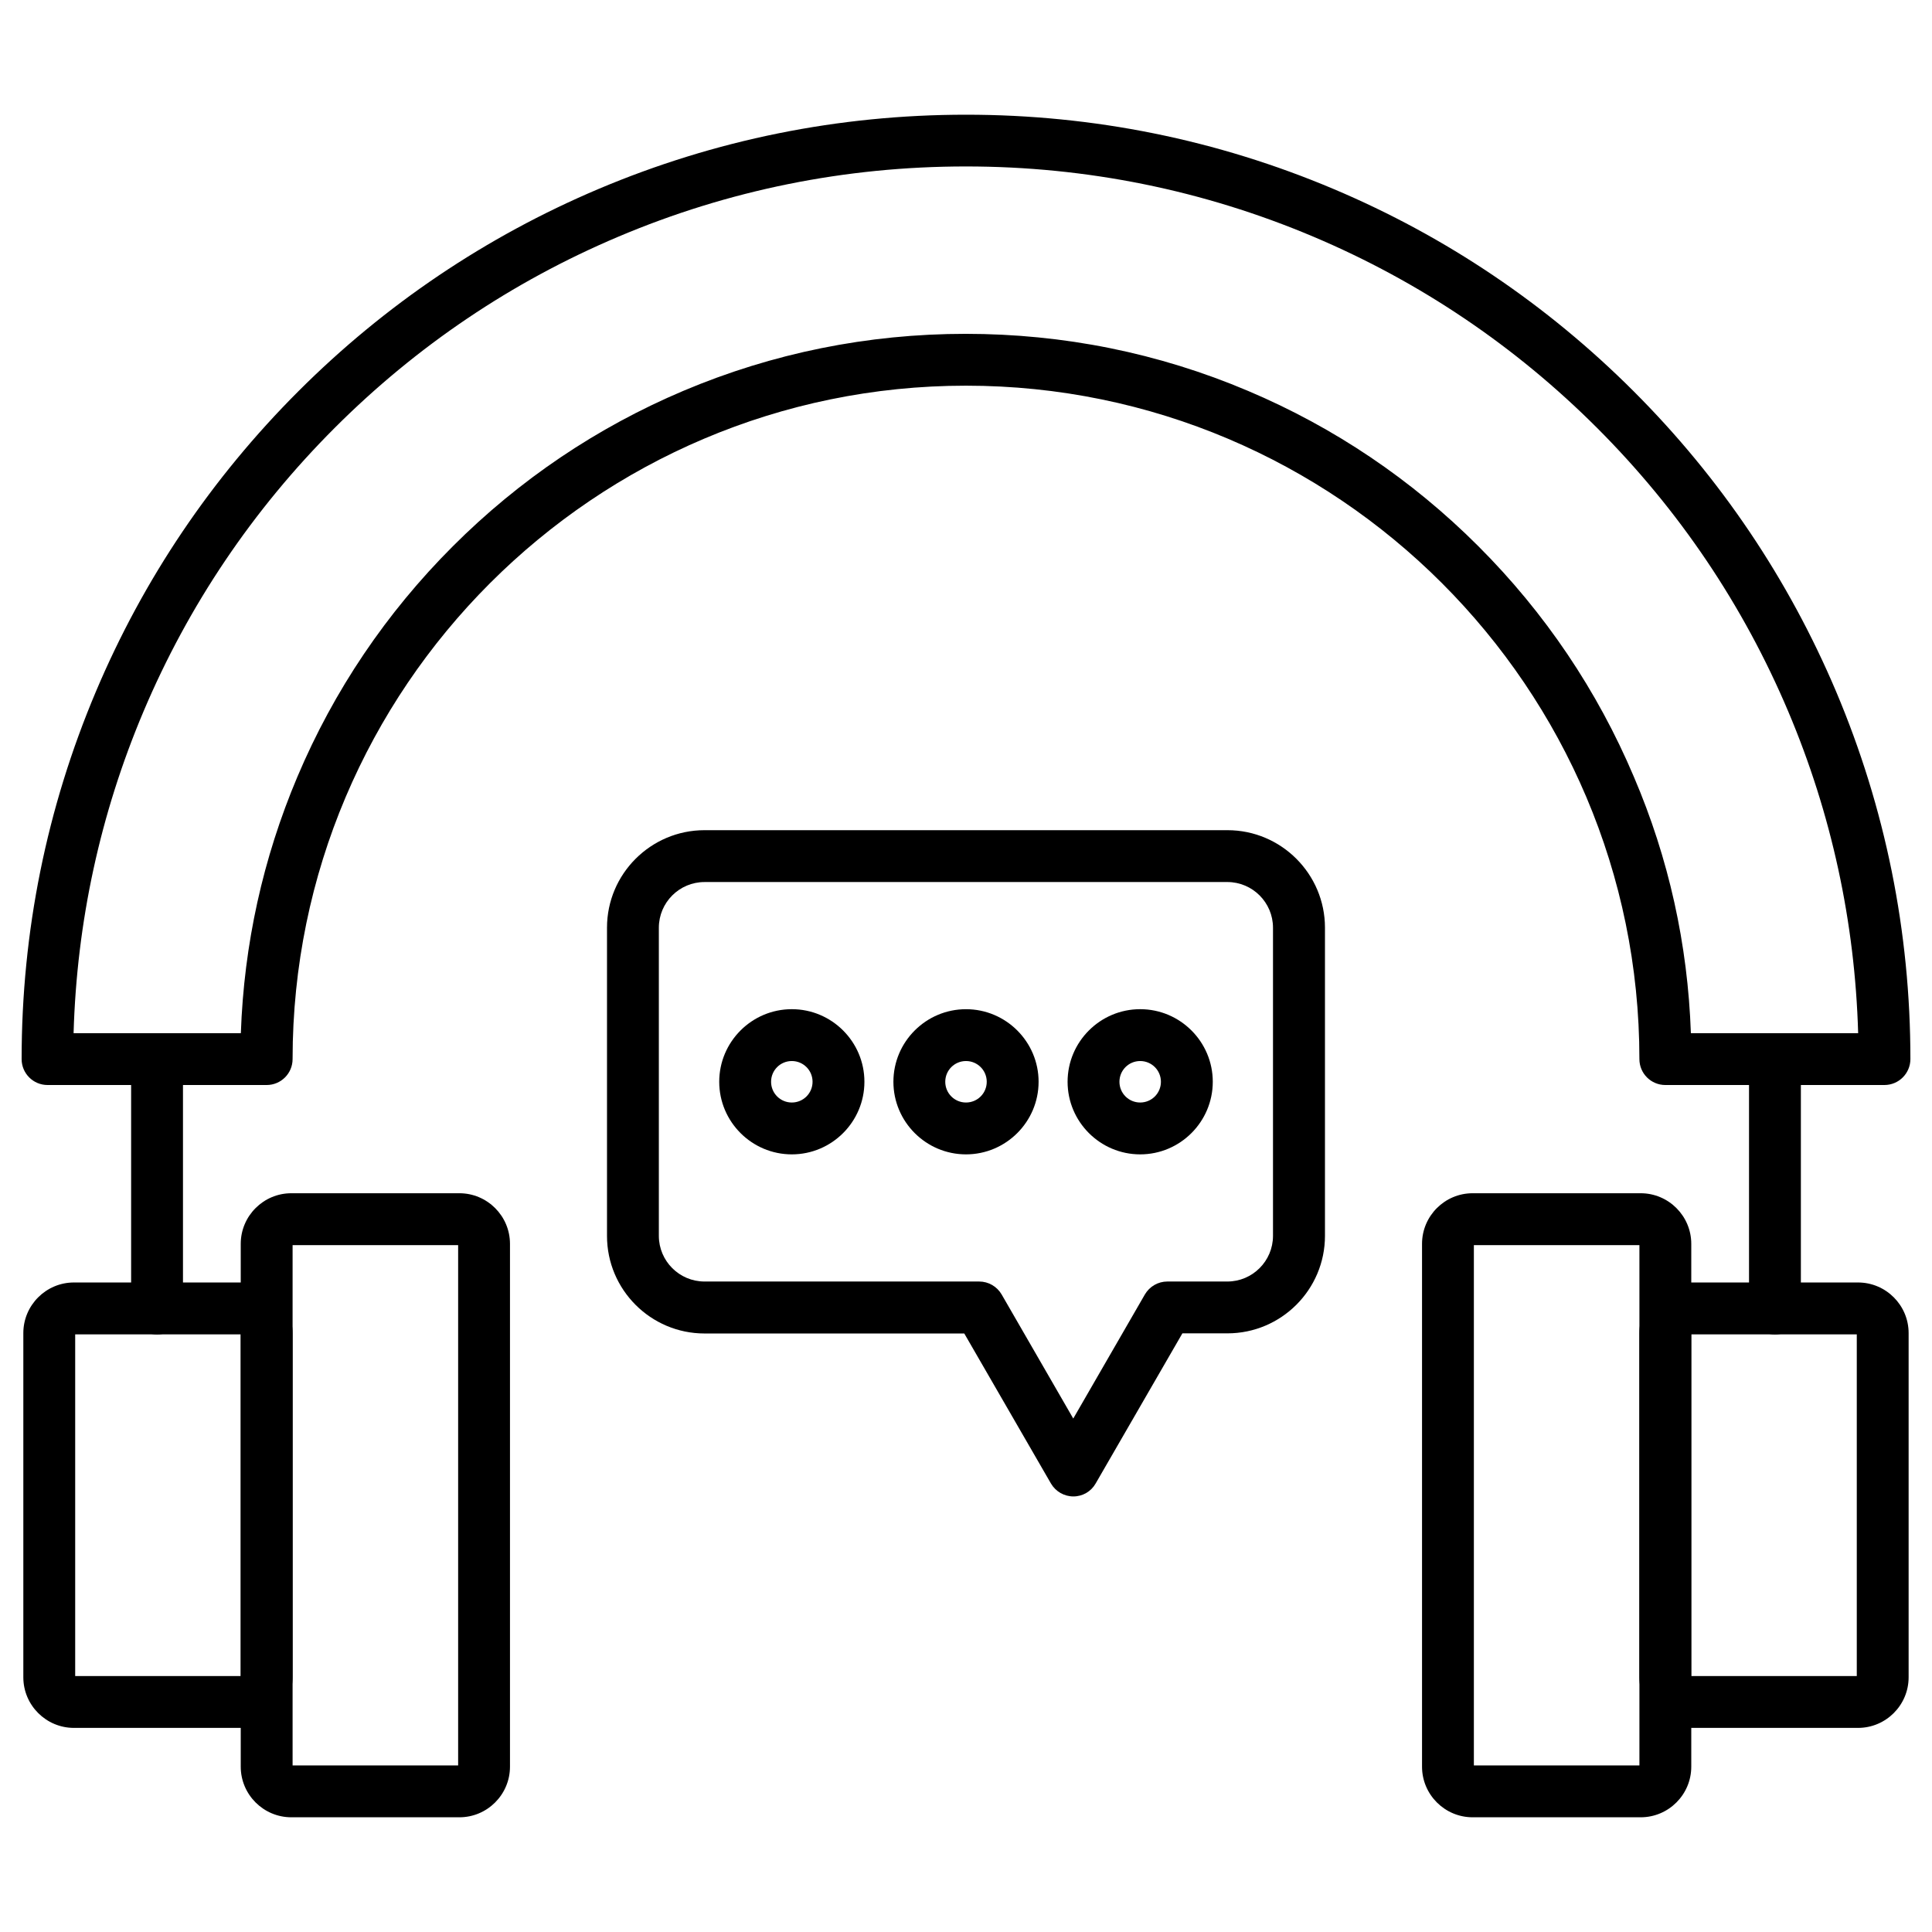
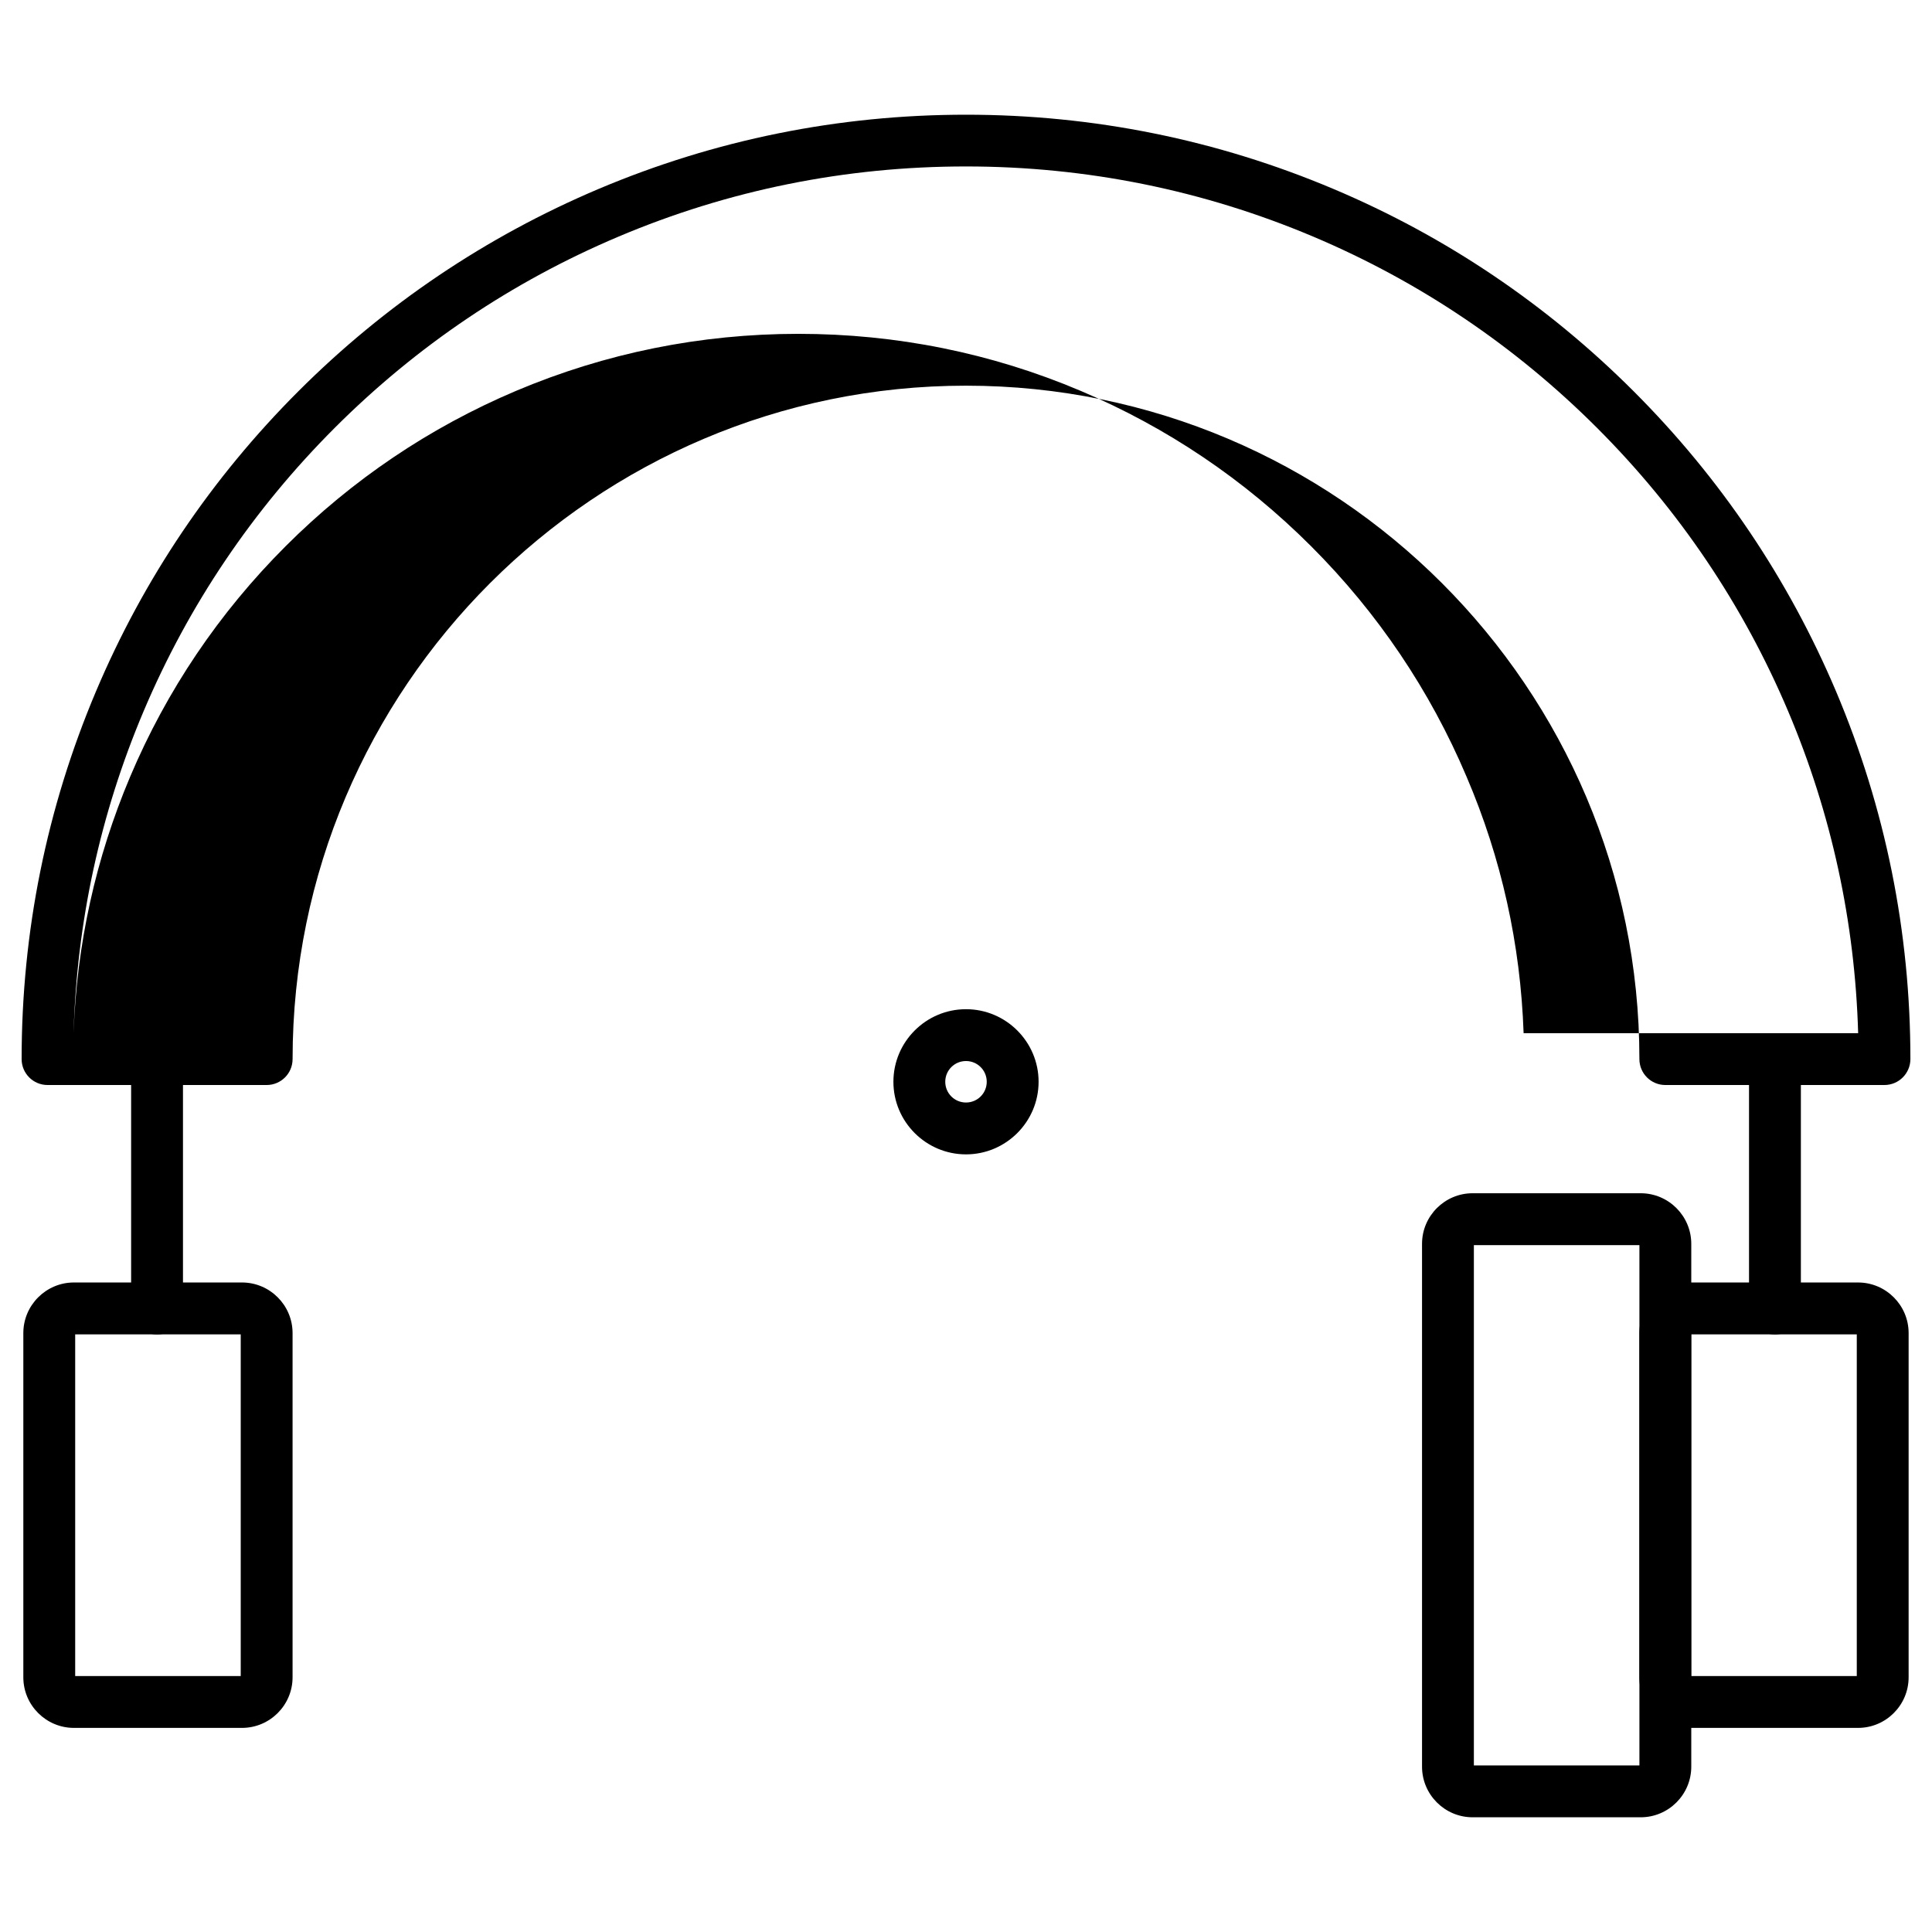
<svg xmlns="http://www.w3.org/2000/svg" fill="#000000" width="800px" height="800px" version="1.1" viewBox="144 144 512 512">
  <g>
-     <path d="m643.4 431.54h-58.07c-3.797 0-6.871-3.074-6.871-6.871 0-98.406-80.055-178.46-178.46-178.46-98.402 0.004-178.46 80.055-178.46 178.46 0 3.797-3.074 6.871-6.871 6.871h-58.066c-3.797 0-6.871-3.074-6.871-6.871 0-33.762 6.641-66.539 19.695-97.422 12.594-29.805 30.652-56.562 53.621-79.531 22.965-22.965 49.727-40.992 79.531-53.621 30.883-13.055 63.664-19.695 97.426-19.695 33.762 0 66.543 6.641 97.426 19.695 29.805 12.594 56.562 30.652 79.531 53.621 22.965 22.965 40.992 49.727 53.621 79.531 13.055 30.883 19.695 63.664 19.695 97.426-0.012 3.793-3.086 6.867-6.879 6.867zm-51.297-13.738h44.328c-0.852-29.477-7.066-58.133-18.516-85.223-11.91-28.168-28.953-53.457-50.676-75.18-21.691-21.691-47.012-38.766-75.18-50.676-29.184-12.332-60.164-18.613-92.094-18.613-31.898 0-62.879 6.25-92.094 18.613-28.168 11.91-53.457 28.953-75.18 50.676-21.691 21.691-38.766 47.012-50.676 75.18-11.449 27.09-17.668 55.715-18.516 85.223h44.328c0.816-23.523 5.856-46.355 14.984-67.949 9.684-22.902 23.555-43.445 41.188-61.078 17.637-17.637 38.215-31.508 61.082-41.191 23.688-10.012 48.875-15.113 74.82-15.113 25.941 0 51.133 5.07 74.82 15.113 22.902 9.684 43.445 23.555 61.078 41.188 17.633 17.633 31.504 38.211 41.188 61.078 9.258 21.629 14.293 44.43 15.113 67.953z" />
+     <path d="m643.4 431.54h-58.07c-3.797 0-6.871-3.074-6.871-6.871 0-98.406-80.055-178.46-178.46-178.46-98.402 0.004-178.46 80.055-178.46 178.46 0 3.797-3.074 6.871-6.871 6.871h-58.066c-3.797 0-6.871-3.074-6.871-6.871 0-33.762 6.641-66.539 19.695-97.422 12.594-29.805 30.652-56.562 53.621-79.531 22.965-22.965 49.727-40.992 79.531-53.621 30.883-13.055 63.664-19.695 97.426-19.695 33.762 0 66.543 6.641 97.426 19.695 29.805 12.594 56.562 30.652 79.531 53.621 22.965 22.965 40.992 49.727 53.621 79.531 13.055 30.883 19.695 63.664 19.695 97.426-0.012 3.793-3.086 6.867-6.879 6.867zm-51.297-13.738h44.328c-0.852-29.477-7.066-58.133-18.516-85.223-11.91-28.168-28.953-53.457-50.676-75.18-21.691-21.691-47.012-38.766-75.18-50.676-29.184-12.332-60.164-18.613-92.094-18.613-31.898 0-62.879 6.25-92.094 18.613-28.168 11.91-53.457 28.953-75.18 50.676-21.691 21.691-38.766 47.012-50.676 75.18-11.449 27.09-17.668 55.715-18.516 85.223c0.816-23.523 5.856-46.355 14.984-67.949 9.684-22.902 23.555-43.445 41.188-61.078 17.637-17.637 38.215-31.508 61.082-41.191 23.688-10.012 48.875-15.113 74.82-15.113 25.941 0 51.133 5.07 74.82 15.113 22.902 9.684 43.445 23.555 61.078 41.188 17.633 17.633 31.504 38.211 41.188 61.078 9.258 21.629 14.293 44.43 15.113 67.953z" />
    <path d="m614.38 497.65c-3.797 0-6.871-3.074-6.871-6.871v-66.086c0-3.797 3.074-6.871 6.871-6.871s6.871 3.074 6.871 6.871v66.086c0 3.797-3.074 6.871-6.871 6.871z" />
    <path d="m185.62 497.65c-3.797 0-6.871-3.074-6.871-6.871v-66.086c0-3.797 3.074-6.871 6.871-6.871 3.797 0 6.871 3.074 6.871 6.871v66.086c0 3.797-3.074 6.871-6.871 6.871z" />
    <path d="m208.12 601.91h-44.523c-7.394 0-13.414-6.019-13.414-13.414v-91.211c0-7.394 6.019-13.414 13.414-13.414h44.523c7.394 0 13.414 6.019 13.414 13.414v91.211c0 7.394-6.019 13.414-13.414 13.414zm-44.195-13.738h43.871v-90.555h-43.871z" />
-     <path d="m265.74 625.6h-44.527c-7.394 0-13.414-6.019-13.414-13.414v-138.55c0-7.394 6.019-13.414 13.414-13.414h44.523c7.394 0 13.414 6.019 13.414 13.414v138.55c0 7.394-6.019 13.414-13.41 13.414zm-44.199-13.742h43.871v-137.89h-43.871z" />
    <path d="m636.39 601.91h-44.523c-7.394 0-13.414-6.019-13.414-13.414v-91.211c0-7.394 6.019-13.414 13.414-13.414h44.523c7.394 0 13.414 6.019 13.414 13.414v91.211c0 7.394-6.019 13.414-13.414 13.414zm-44.195-13.738h43.871v-90.555h-43.871z" />
    <path d="m578.79 625.6h-44.523c-7.394 0-13.414-6.019-13.414-13.414v-138.55c0-7.394 6.019-13.414 13.414-13.414h44.523c7.394 0 13.414 6.019 13.414 13.414v138.55c0 7.394-6.019 13.414-13.414 13.414zm-44.199-13.742h43.871v-137.89h-43.871z" />
-     <path d="m428.46 540.57c-2.453 0-4.711-1.309-5.953-3.434l-22.965-39.75h-68.836c-14.266 0-25.844-11.613-25.844-25.844v-81.691c0-14.266 11.613-25.844 25.844-25.844h138.58c14.266 0 25.844 11.613 25.844 25.844v81.656c0 14.266-11.613 25.844-25.844 25.844h-11.941l-22.965 39.75c-1.211 2.16-3.469 3.469-5.922 3.469zm-97.754-162.82c-6.676 0-12.105 5.43-12.105 12.105v81.656c0 6.676 5.43 12.105 12.105 12.105h72.789c2.453 0 4.711 1.309 5.953 3.434l18.977 32.879 18.977-32.879c1.242-2.125 3.5-3.434 5.953-3.434h15.898c6.676 0 12.105-5.43 12.105-12.105v-81.66c0-6.676-5.43-12.105-12.105-12.105z" />
-     <path d="m446.16 449.92c-10.602 0-19.238-8.637-19.238-19.238 0-10.602 8.637-19.238 19.238-19.238 10.602 0 19.238 8.637 19.238 19.238-0.004 10.602-8.641 19.238-19.238 19.238zm0-24.734c-3.043 0-5.496 2.453-5.496 5.496 0 3.043 2.453 5.496 5.496 5.496 3.043 0 5.496-2.453 5.496-5.496 0-3.039-2.453-5.496-5.496-5.496z" />
    <path d="m400 449.92c-10.602 0-19.238-8.637-19.238-19.238 0-10.598 8.637-19.234 19.238-19.234s19.238 8.637 19.238 19.238c-0.004 10.598-8.641 19.234-19.238 19.234zm0-24.734c-3.043 0-5.496 2.453-5.496 5.496 0 3.043 2.453 5.496 5.496 5.496s5.496-2.453 5.496-5.496c0-3.039-2.457-5.496-5.496-5.496z" />
-     <path d="m353.84 449.92c-10.602 0-19.238-8.637-19.238-19.238 0-10.602 8.637-19.238 19.238-19.238 10.602 0 19.238 8.637 19.238 19.238 0 10.602-8.637 19.238-19.238 19.238zm0-24.734c-3.043 0-5.496 2.453-5.496 5.496 0 3.043 2.453 5.496 5.496 5.496 3.043 0 5.496-2.453 5.496-5.496 0-3.039-2.453-5.496-5.496-5.496z" />
  </g>
</svg>